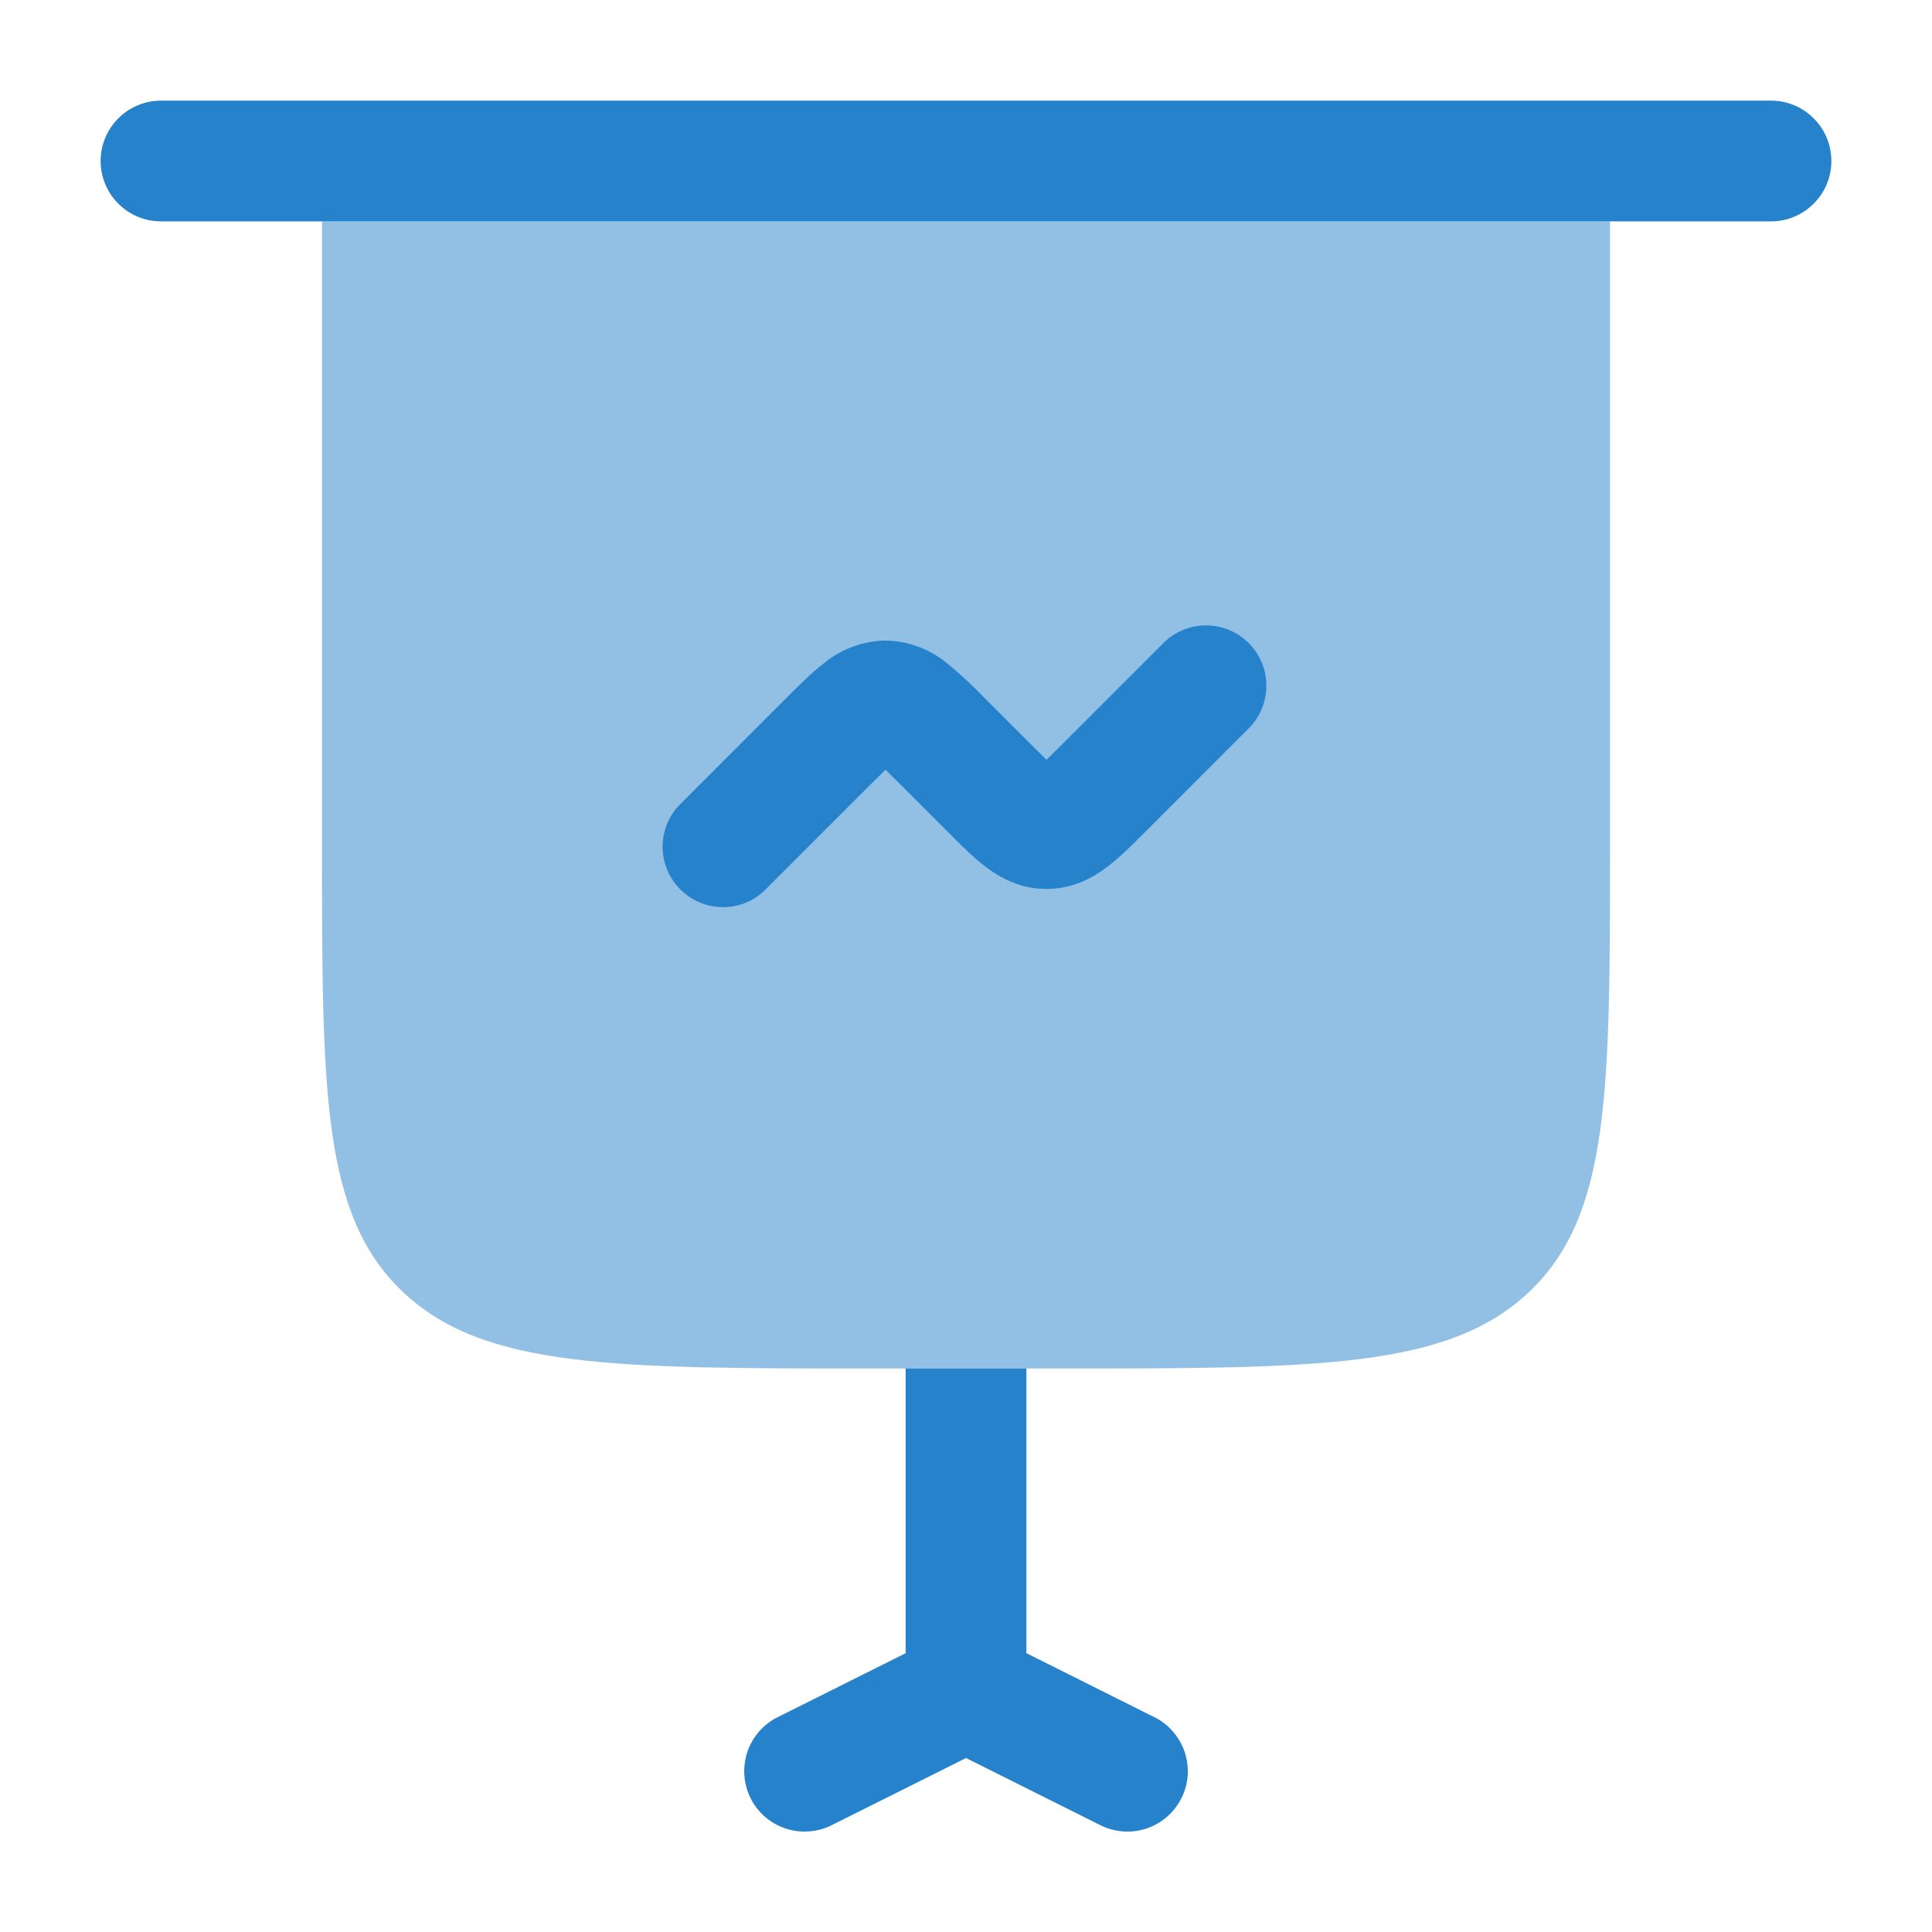
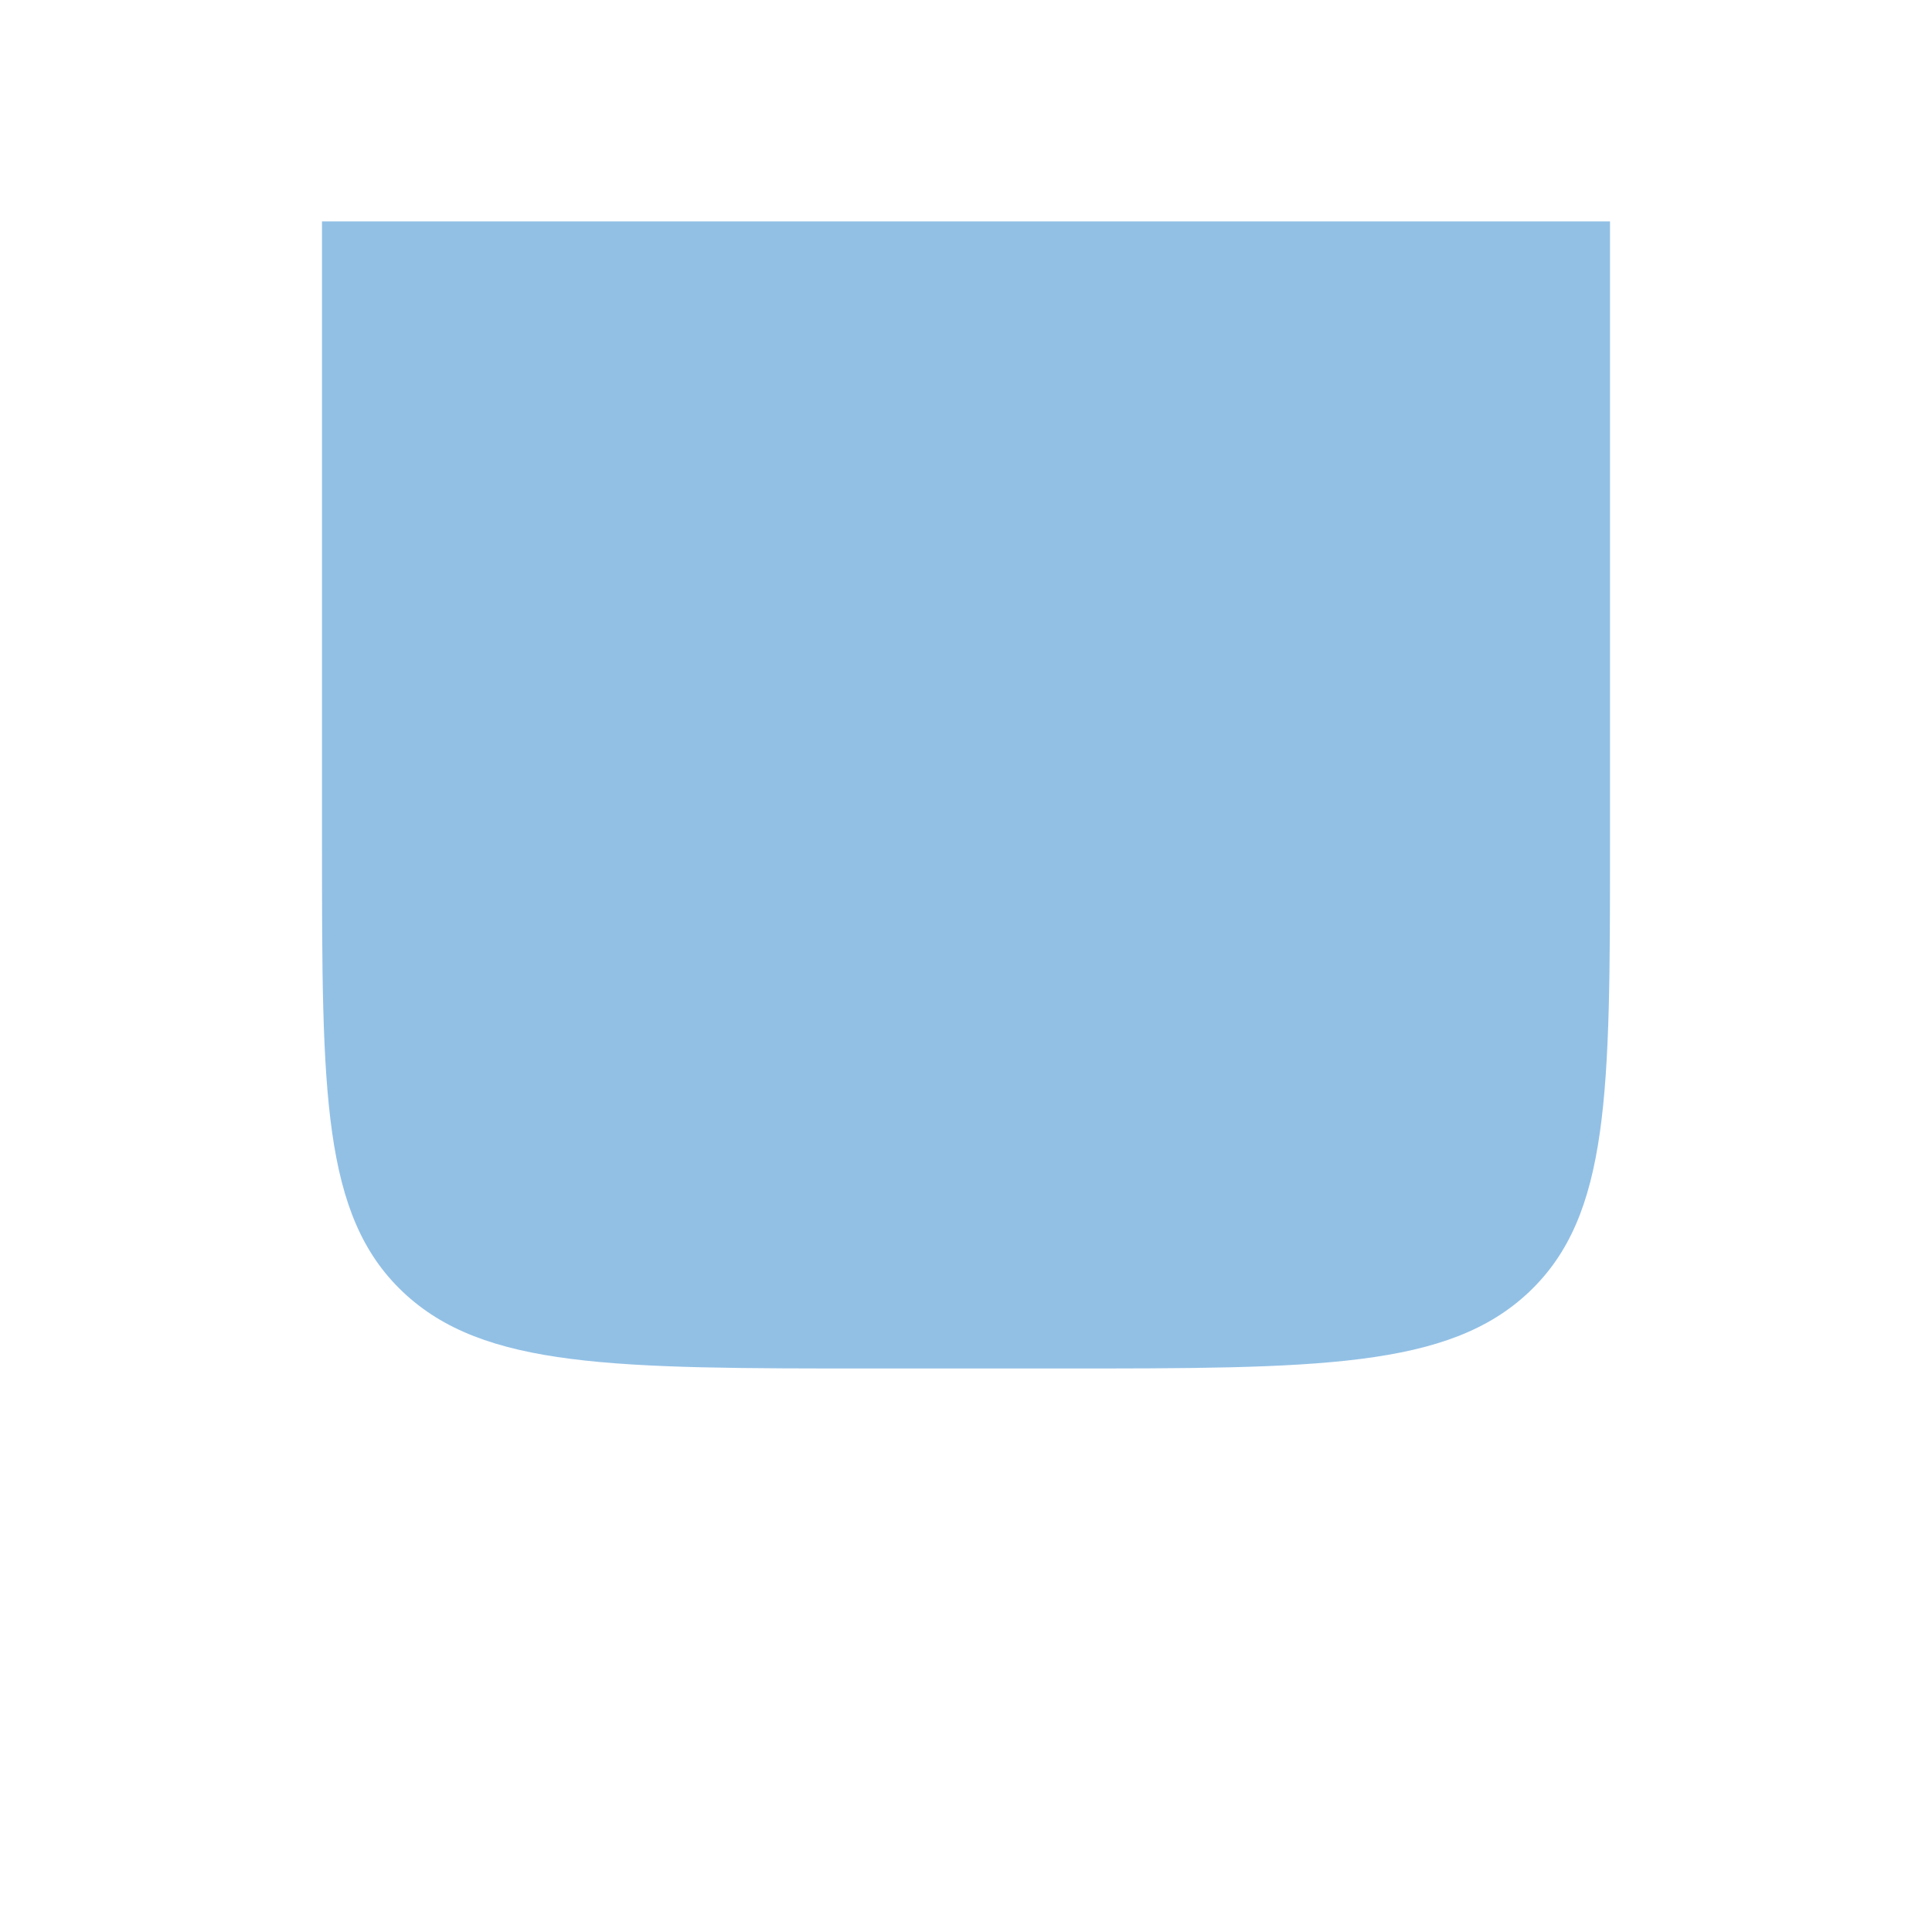
<svg xmlns="http://www.w3.org/2000/svg" width="24" height="24" viewBox="0 0 24 24" fill="none">
  <path opacity="0.5" d="M4 10.5V2.75H20V10.5C20 13.564 20 15.096 18.996 16.048C17.992 17 16.376 17 13.143 17H10.857C7.625 17 6.008 17 5.004 16.048C4 15.096 4 13.564 4 10.5Z" fill="#2782CC" />
-   <path d="M15.53 9.03C15.662 8.888 15.735 8.7 15.731 8.505C15.728 8.311 15.649 8.126 15.512 7.988C15.374 7.851 15.189 7.772 14.995 7.769C14.8 7.765 14.612 7.838 14.47 7.97L13.177 9.263L13 9.438L12.823 9.263L12.213 8.653C12.071 8.505 11.92 8.366 11.761 8.236C11.546 8.06 11.278 7.962 11 7.957C10.722 7.962 10.454 8.06 10.239 8.236C10.089 8.35 9.932 8.507 9.787 8.652L8.47 9.97C8.396 10.039 8.337 10.121 8.296 10.213C8.255 10.306 8.233 10.405 8.231 10.505C8.23 10.606 8.248 10.706 8.286 10.8C8.324 10.893 8.38 10.978 8.451 11.049C8.522 11.12 8.607 11.176 8.7 11.214C8.794 11.252 8.894 11.27 8.995 11.269C9.095 11.267 9.195 11.245 9.287 11.204C9.379 11.163 9.461 11.104 9.53 11.03L10.823 9.737L11 9.562L11.177 9.737L11.787 10.347C11.932 10.493 12.089 10.65 12.239 10.764C12.415 10.898 12.666 11.043 13 11.043C13.334 11.043 13.585 10.898 13.761 10.764C13.911 10.65 14.068 10.493 14.213 10.348L15.53 9.03ZM2 1.25C1.801 1.25 1.61 1.329 1.47 1.47C1.329 1.61 1.25 1.801 1.25 2C1.25 2.199 1.329 2.39 1.47 2.53C1.61 2.671 1.801 2.75 2 2.75H22C22.199 2.75 22.39 2.671 22.53 2.53C22.671 2.39 22.75 2.199 22.75 2C22.75 1.801 22.671 1.61 22.53 1.47C22.39 1.329 22.199 1.25 22 1.25H2ZM11.25 17V20.537L9.665 21.329C9.576 21.372 9.497 21.433 9.431 21.508C9.366 21.582 9.316 21.669 9.284 21.762C9.253 21.856 9.24 21.955 9.247 22.054C9.253 22.153 9.28 22.249 9.324 22.338C9.368 22.426 9.429 22.505 9.504 22.57C9.579 22.635 9.666 22.684 9.76 22.715C9.854 22.746 9.953 22.758 10.052 22.75C10.151 22.743 10.247 22.716 10.335 22.671L12 21.839L13.665 22.671C13.753 22.716 13.849 22.743 13.948 22.75C14.047 22.758 14.146 22.746 14.24 22.715C14.334 22.684 14.421 22.635 14.496 22.57C14.571 22.505 14.632 22.426 14.676 22.338C14.72 22.249 14.747 22.153 14.754 22.054C14.76 21.955 14.747 21.856 14.716 21.762C14.684 21.669 14.634 21.582 14.569 21.508C14.503 21.433 14.424 21.372 14.335 21.329L12.75 20.536V17H11.25Z" fill="#2782CC" />
</svg>